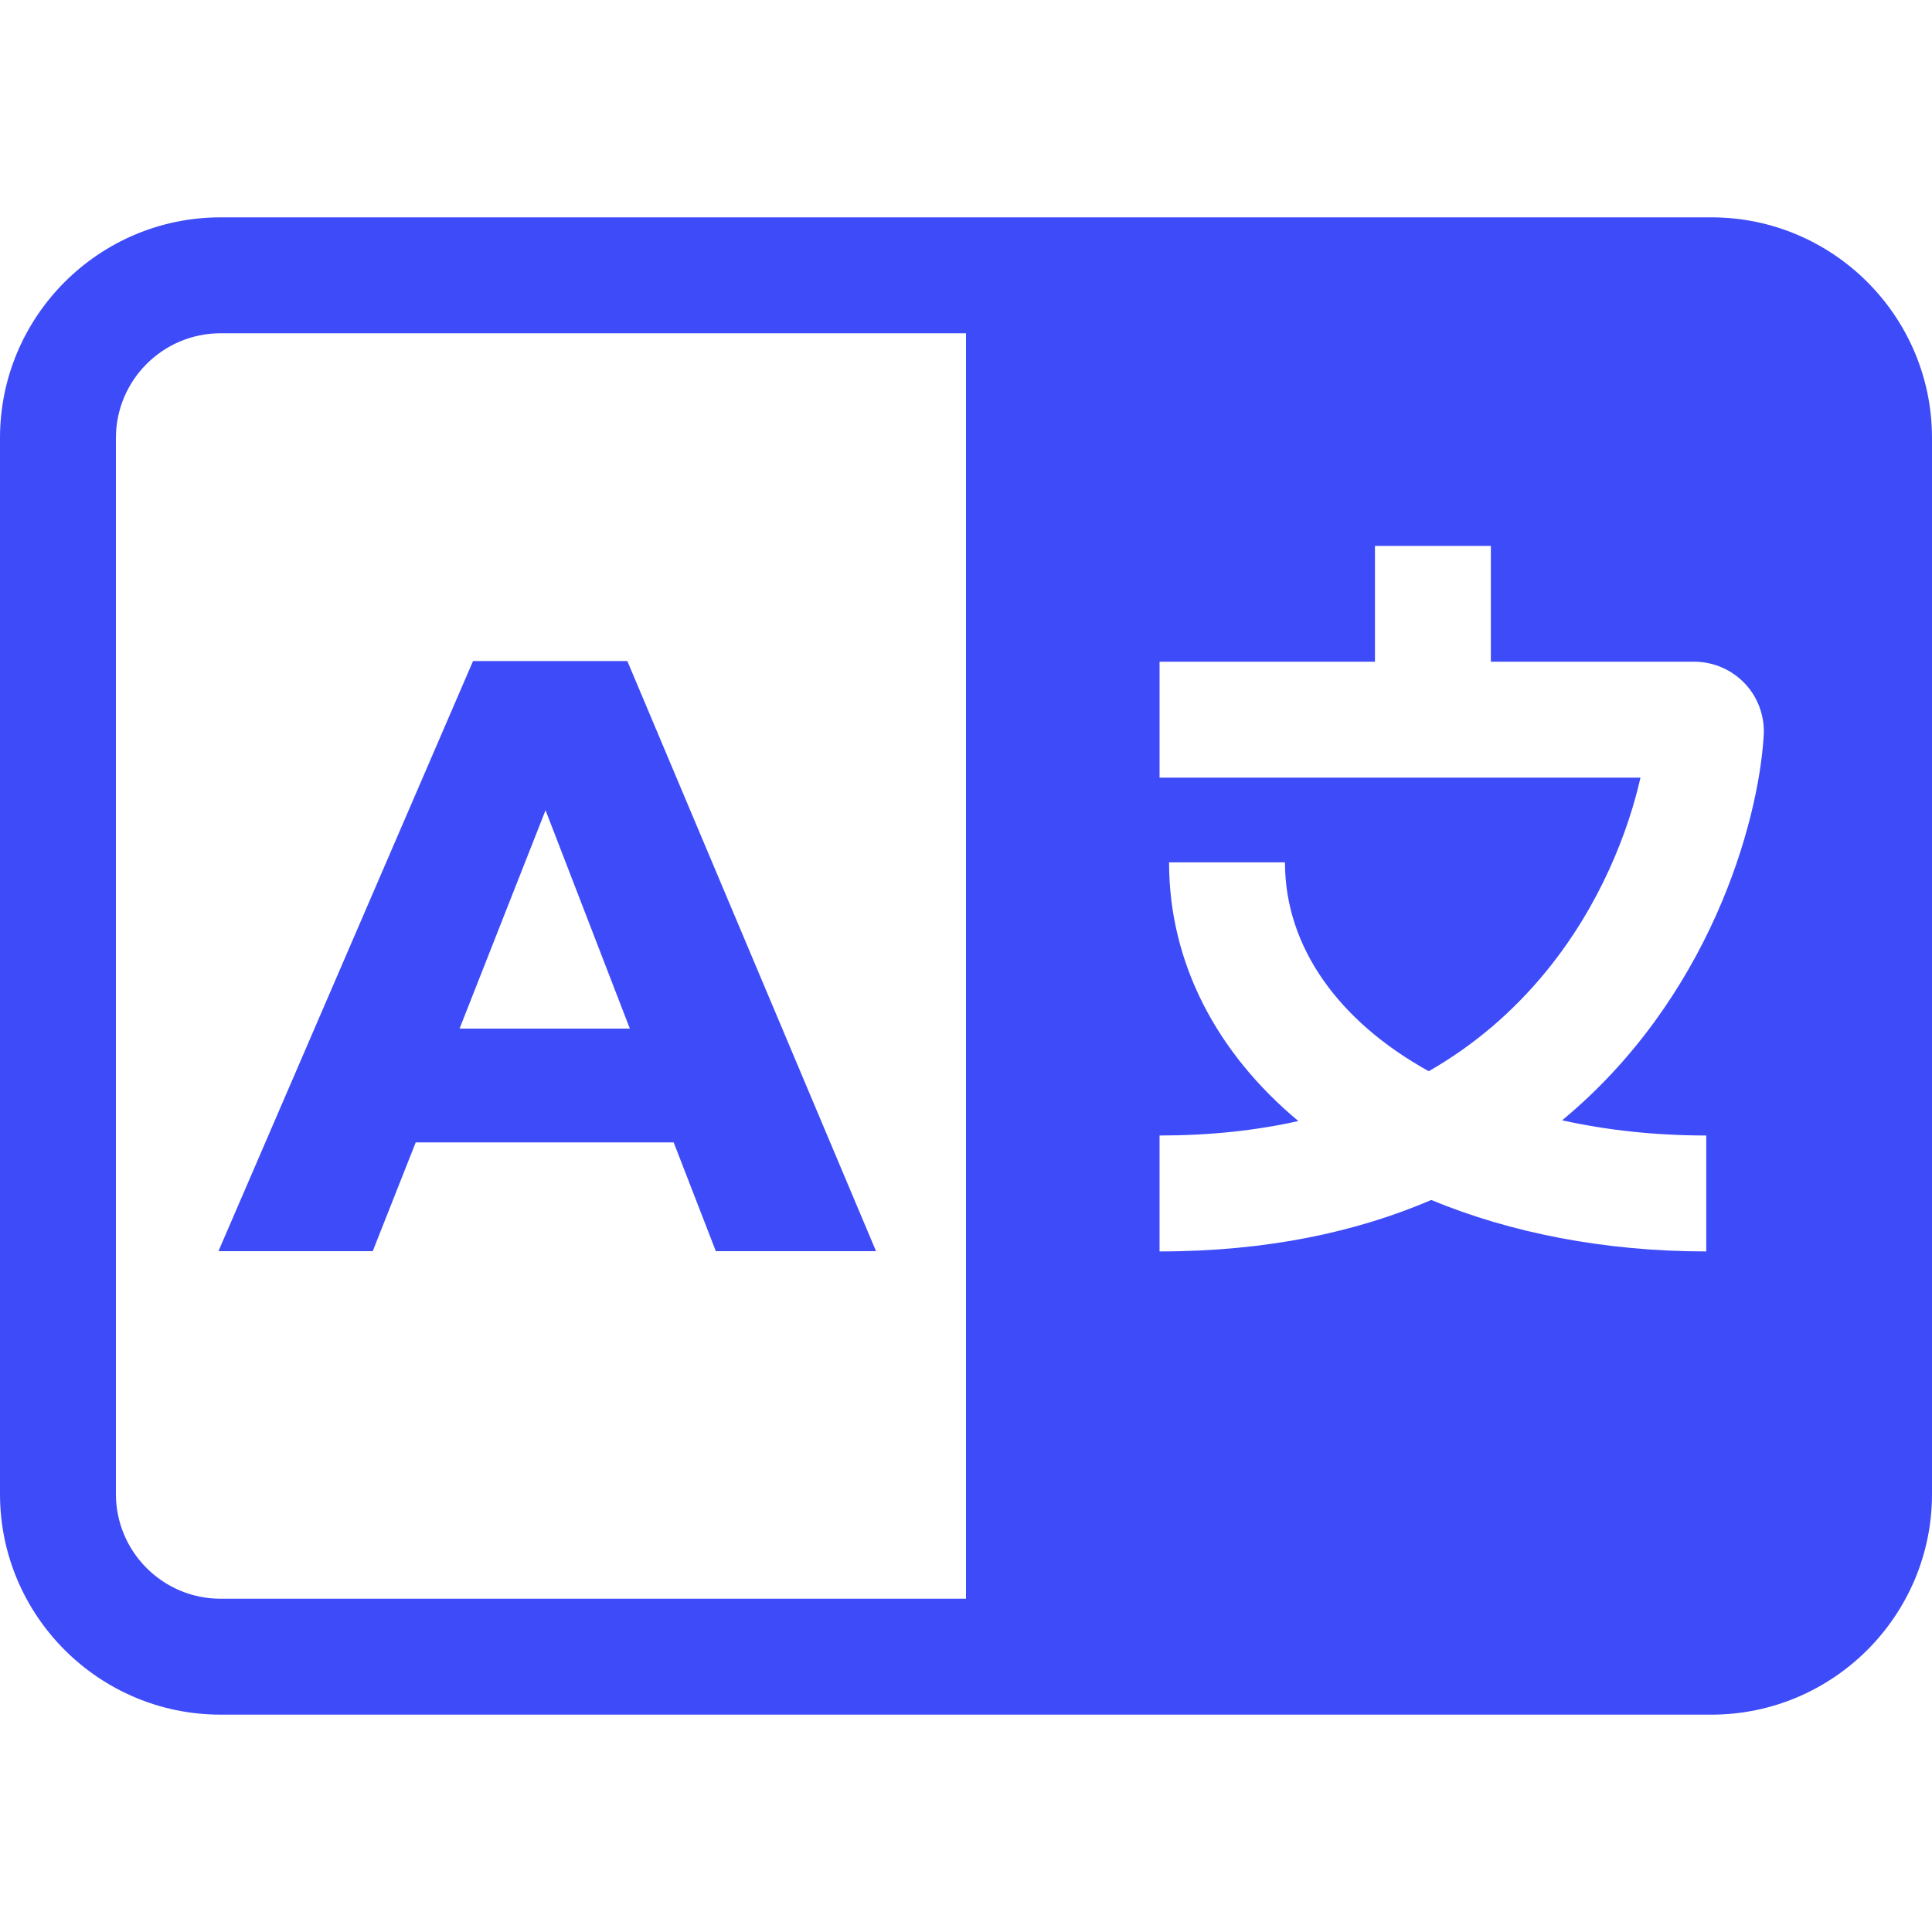
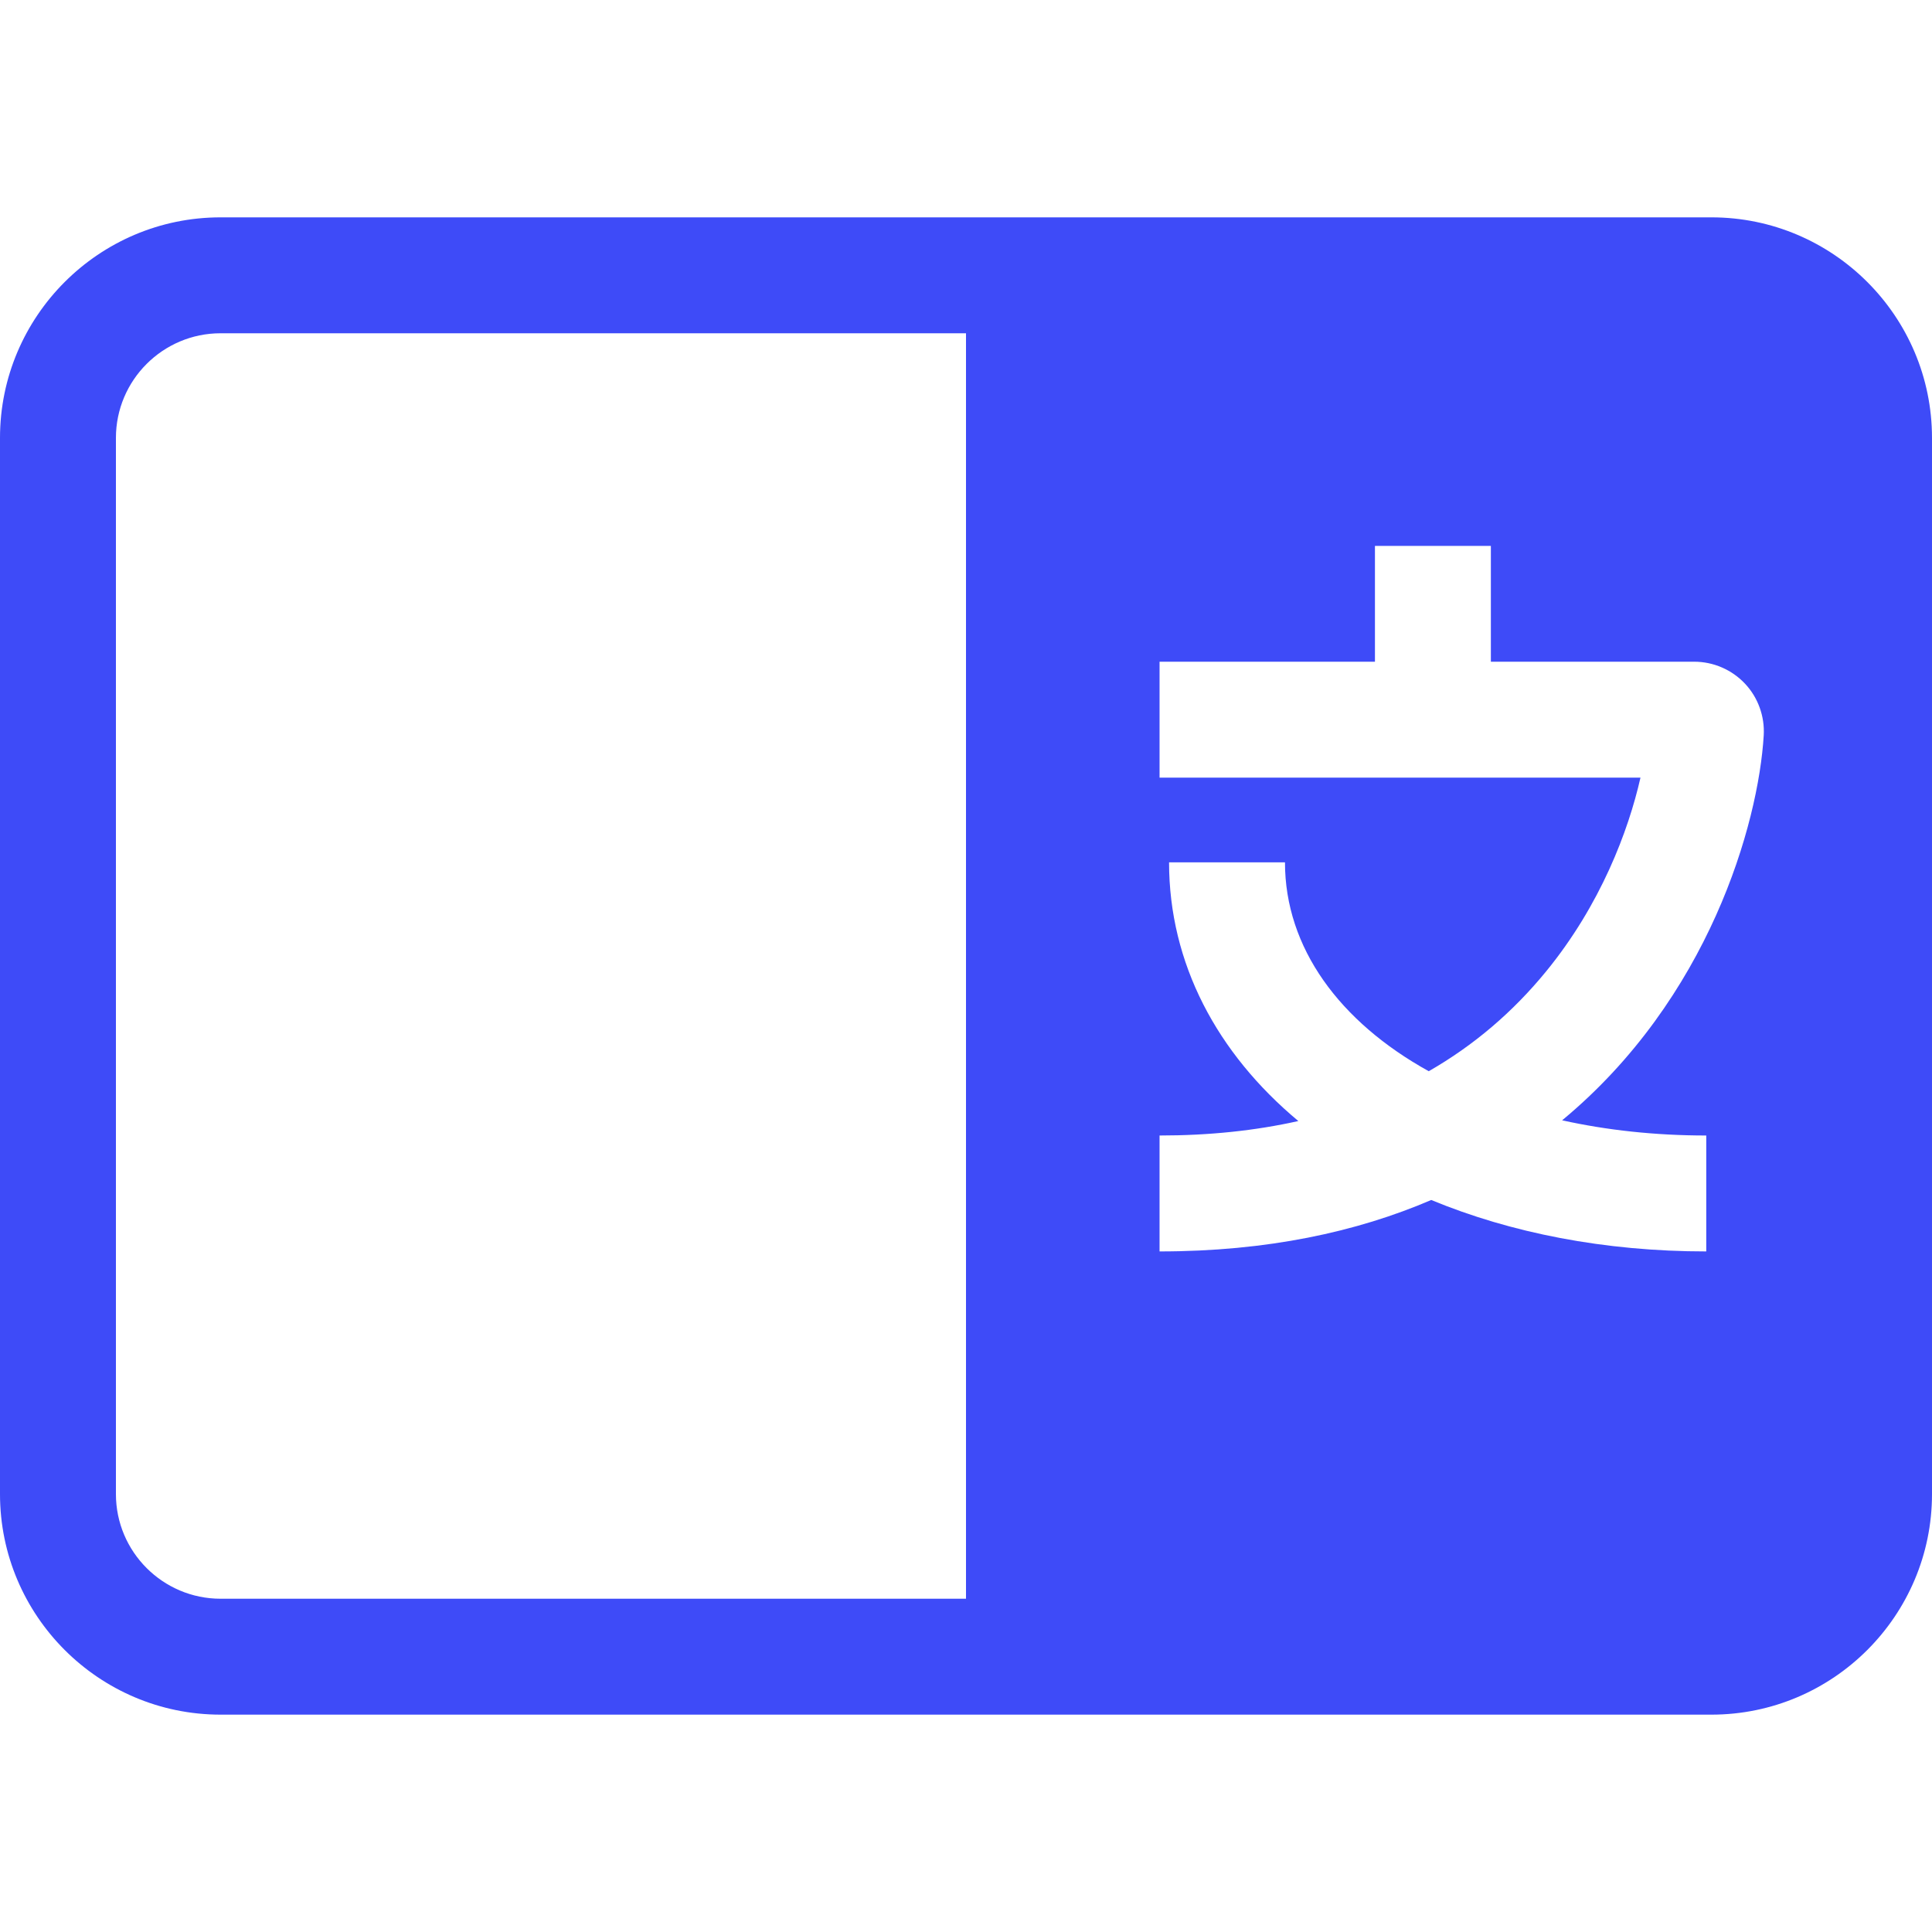
<svg xmlns="http://www.w3.org/2000/svg" fill="#3e4bf8" version="1.1" id="Layer_1" width="64px" height="64px" viewBox="796 796 200 200" enable-background="new 796 796 200 200" xml:space="preserve">
  <g id="SVGRepo_bgCarrier" stroke-width="0" />
  <g id="SVGRepo_tracerCarrier" stroke-linecap="round" stroke-linejoin="round" />
  <g id="SVGRepo_iconCarrier">
    <g>
      <path d="M973.166,818.5H818.833c-12.591,0-22.833,10.243-22.833,22.833v109.333c0,12.59,10.243,22.833,22.833,22.833h154.333 c12.59,0,22.834-10.243,22.834-22.833V841.333C996,828.743,985.756,818.5,973.166,818.5z M896,961.5h-77.167 c-5.973,0-10.833-4.859-10.833-10.833V841.333c0-5.974,4.86-10.833,10.833-10.833H896V961.5z M978.58,872.129 c-0.547,9.145-5.668,27.261-20.869,39.845c4.615,1.022,9.629,1.573,14.92,1.573v12c-10.551,0-20.238-1.919-28.469-5.325 c-7.689,3.301-16.969,5.325-28.125,5.325v-12c5.132,0,9.924-0.501,14.366-1.498c-8.412-7.016-13.382-16.311-13.382-26.78h11.999 c0,8.857,5.66,16.517,14.884,21.623c4.641-2.66,8.702-6.112,12.164-10.351c5.628-6.886,8.502-14.521,9.754-20.042h-49.785v-12 h22.297v-11.986h12V864.5h21.055c1.986,0,3.902,0.831,5.258,2.28C977.986,868.199,978.697,870.155,978.58,872.129z" />
      <g>
        <g>
-           <path d="M839.035,914.262l-4.45,11.258h-15.971l26.355-61.09h15.971l25.746,61.09h-16.583l-4.363-11.258H839.035z M852.475,879.876l-8.902,22.604h17.629L852.475,879.876z" />
-         </g>
+           </g>
      </g>
    </g>
  </g>
</svg>